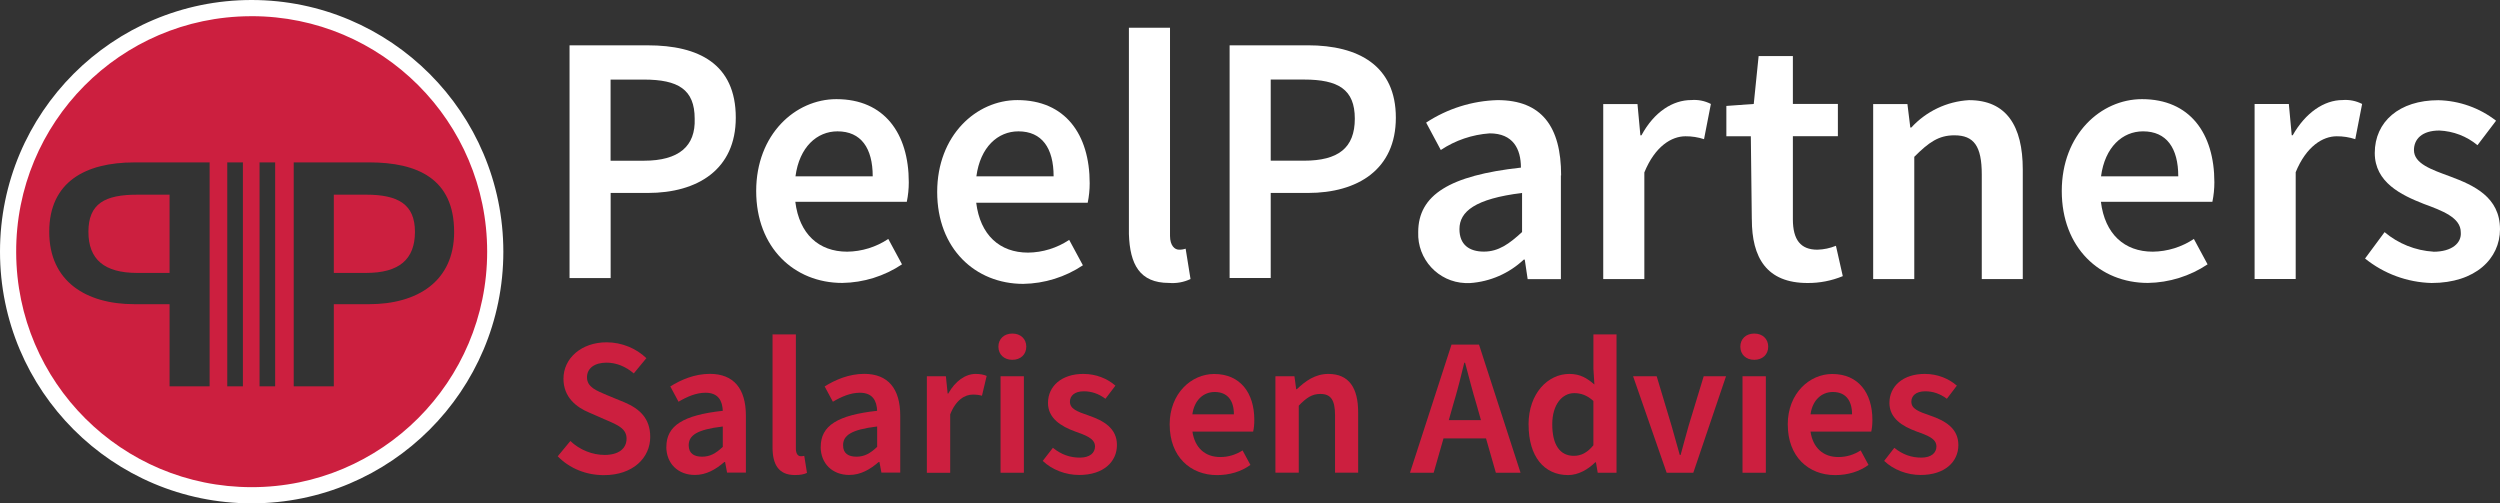
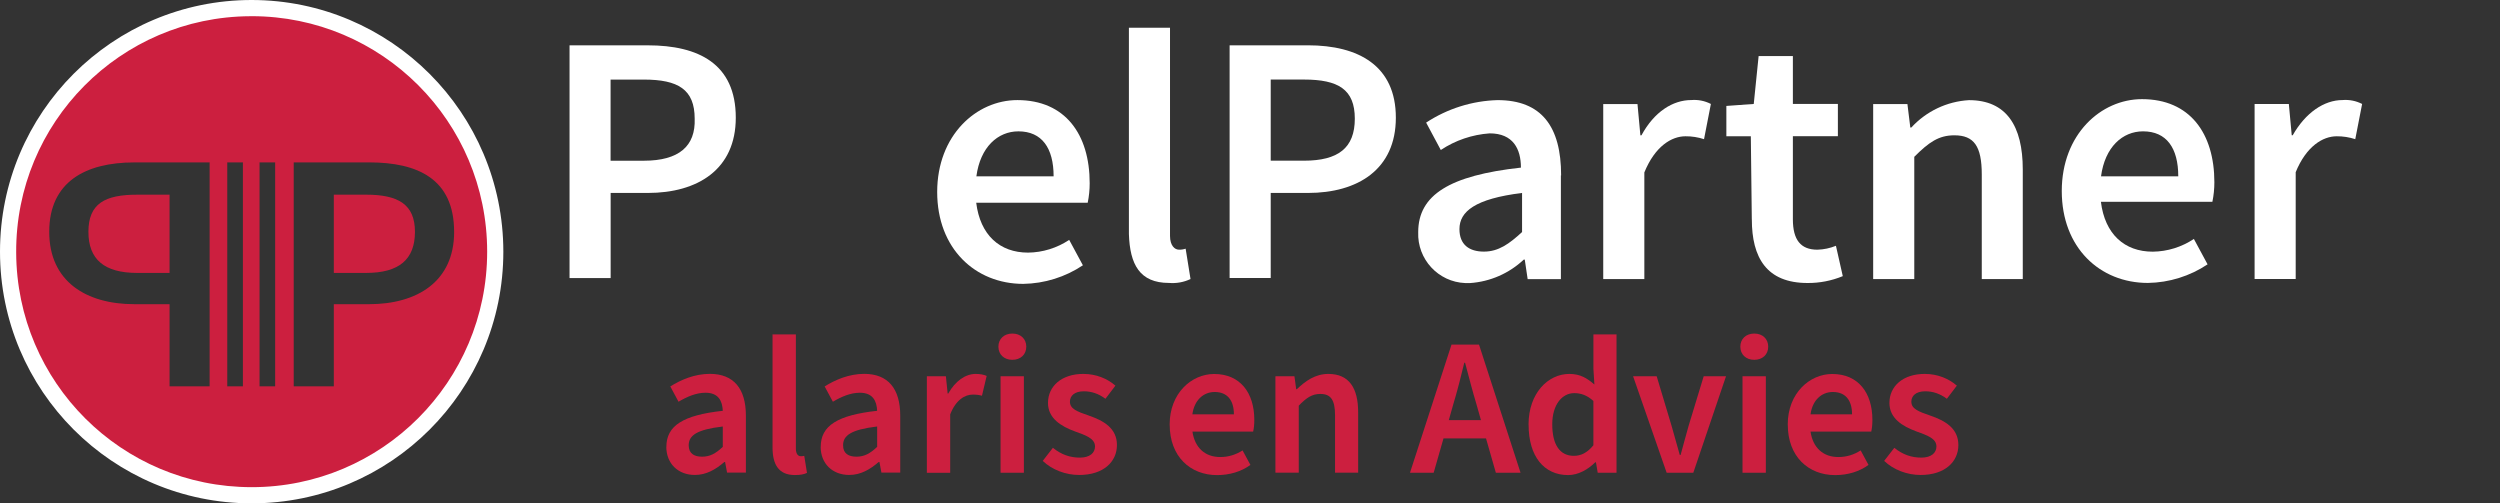
<svg xmlns="http://www.w3.org/2000/svg" id="Layer_1" data-name="Layer 1" viewBox="0 0 769.35 154.9">
  <rect x="0" y="0" width="769.35" height="154.9" fill="#333333" stroke="none" />
  <defs>
    <style>
      .cls-1 {
        fill: #cc1f3f;
      }

      .cls-2 {
        fill: #fff;
      }
    </style>
  </defs>
  <g>
    <path id="Path_95" data-name="Path 95" class="cls-1" d="M27.21,71.34c0,8.43,4.81,12.65,15.04,12.65h9.93v-24.08h-9.93c-9.93,0-15.04,2.7-15.04,11.43Z" />
    <path id="Path_96" data-name="Path 96" class="cls-1" d="M102.73,59.91v24.08h9.93c10.23,0,15.04-4.22,15.04-12.65s-5.12-11.43-15.04-11.43h-9.93Z" />
    <path id="Path_97" data-name="Path 97" class="cls-1" d="M77.45,4.53C37.23,4.53,4.63,37.13,4.63,77.35s32.6,72.82,72.82,72.82,72.82-32.6,72.82-72.82h0c-.17-40.15-32.67-72.65-72.82-72.82h0ZM64.52,118.89h-12.34v-25.28h-10.84c-14.74,0-26.19-6.92-26.19-22.27s11.13-21.36,26.19-21.36h23.17v68.92l.02-.02h-.01ZM74.75,118.89h-4.81V49.97h4.81v68.92ZM84.68,118.89h-4.81V49.97h4.81v68.92ZM139.76,71.34c0,15.35-11.43,22.27-26.19,22.27h-10.84v25.28h-12.34V49.97h23.17c15.04,0,26.19,5.12,26.19,21.36l.02.02h-.01Z" />
  </g>
  <g>
    <path id="Path_62" data-name="Path 62" class="cls-2" d="M226.43,36.22c0-16.55-11.43-22.27-27.08-22.27h-24.08v71.62h12.65v-26.19h11.43c15.35,0,27.08-7.23,27.08-23.17h0ZM198.13,49.46h-10.23v-24.97h10.23c10.54,0,15.65,3.01,15.65,12.04.3,8.43-4.81,12.93-15.65,12.93h0Z" />
-     <path id="Path_63" data-name="Path 63" class="cls-2" d="M259.23,87.07c6.53-.1,12.92-2.09,18.35-5.72l-4.22-7.82c-3.75,2.5-8.14,3.87-12.65,3.92-8.73,0-14.74-5.42-15.96-15.35h34.31c.41-1.98.61-4,.61-6.01,0-15.04-7.53-25.58-22.27-25.58-12.65,0-24.69,10.84-24.69,28.28s11.73,28.28,26.49,28.28h.03ZM257.73,40.42c7.23,0,10.84,5.12,10.84,13.85h-23.77c1.2-9.03,6.62-13.85,12.93-13.85h0Z" />
    <path id="Path_64" data-name="Path 64" class="cls-2" d="M313.1,30.8c-12.65,0-24.69,10.84-24.69,28.28s11.73,28.28,26.49,28.28c6.53-.1,12.92-2.09,18.35-5.72l-4.22-7.82c-3.75,2.5-8.14,3.87-12.65,3.92-8.73,0-14.74-5.42-15.96-15.35h34.31c.41-1.98.61-4,.61-6.01,0-15.04-7.53-25.58-22.27-25.58h.03ZM300.47,54.27c1.2-9.03,6.62-13.85,12.93-13.85,7.23,0,10.84,5.12,10.84,13.85h-23.77Z" />
    <path id="Path_65" data-name="Path 65" class="cls-2" d="M359.75,87.07c2.28.19,4.56-.22,6.62-1.2l-1.5-9.34c-.68.22-1.38.34-2.11.3-1.2,0-2.7-1.2-2.7-4.22V8.53h-12.65v63.5c.3,9.34,3.31,15.04,12.34,15.04Z" />
    <path id="Path_66" data-name="Path 66" class="cls-2" d="M391.05,59.38h11.43c15.35,0,27.08-7.23,27.08-23.17s-11.43-22.27-27.08-22.27h-24.08v71.62h12.65v-26.19h0ZM391.05,24.48h10.23c10.54,0,15.65,3.01,15.65,12.04s-5.12,12.93-15.65,12.93h-10.23v-24.97h0Z" />
    <path id="Path_67" data-name="Path 67" class="cls-2" d="M480.42,53.98c0-15.04-6.01-23.17-19.57-23.17-7.82.22-15.43,2.62-21.97,6.92l4.51,8.43c4.49-2.99,9.67-4.74,15.04-5.12,7.23,0,9.62,4.81,9.62,10.54-21.97,2.41-31.61,8.43-31.61,19.86-.32,8.32,6.16,15.35,14.49,15.67.49.02.98,0,1.45,0,6.18-.42,12.04-2.97,16.55-7.23h.3l.89,6.01h10.23v-31.9h0l.05-.02h.02ZM468.39,71.42c-3.92,3.61-7.23,6.01-11.73,6.01s-7.53-2.11-7.53-6.92c0-5.42,4.81-9.34,19.27-11.13v12.04h0Z" />
    <path id="Path_68" data-name="Path 68" class="cls-2" d="M505.11,41.64h-.3l-.89-9.62h-10.54v53.86h12.65v-32.81c3.31-8.12,8.43-11.13,12.65-11.13,1.94-.02,3.88.29,5.72.89l2.11-10.84c-1.86-.95-3.93-1.37-6.01-1.2-5.72,0-11.43,3.61-15.35,10.84h-.04Z" />
    <path id="Path_69" data-name="Path 69" class="cls-2" d="M539.11,67.52c0,11.73,4.51,19.57,17.15,19.57,3.71.03,7.4-.69,10.84-2.11l-2.11-9.34c-1.82.74-3.75,1.15-5.72,1.2-5.12,0-7.53-3.01-7.53-9.34v-25.58h13.85v-9.93h-13.85v-14.74h-10.54l-1.5,14.74-8.43.61v9.34h7.53l.3,25.58h0Z" />
-     <path id="Path_70" data-name="Path 70" class="cls-2" d="M609.84,85.88h12.65v-33.7c0-13.54-5.12-21.36-16.55-21.36-6.79.39-13.15,3.41-17.76,8.43h-.3l-.89-7.23h-10.54v53.86h12.65v-37.62c4.51-4.51,7.53-6.62,12.34-6.62,6.01,0,8.43,3.31,8.43,12.04v32.2h-.03Z" />
+     <path id="Path_70" data-name="Path 70" class="cls-2" d="M609.84,85.88h12.65v-33.7c0-13.54-5.12-21.36-16.55-21.36-6.79.39-13.15,3.41-17.76,8.43h-.3l-.89-7.23h-10.54v53.86h12.65v-37.62c4.51-4.51,7.53-6.62,12.34-6.62,6.01,0,8.43,3.31,8.43,12.04v32.2Z" />
    <path id="Path_71" data-name="Path 71" class="cls-2" d="M661.01,87.07c6.53-.1,12.92-2.09,18.35-5.72l-4.22-7.82c-3.75,2.5-8.14,3.87-12.65,3.92-8.73,0-14.74-5.42-15.96-15.35h34.31c.41-1.98.61-4,.61-6.01,0-15.04-7.53-25.58-22.27-25.58-12.65,0-24.69,10.84-24.69,28.28s11.73,28.28,26.49,28.28h.03ZM659.5,40.42c7.23,0,10.84,5.12,10.84,13.85h-23.77c1.2-9.03,6.62-13.85,12.93-13.85h0Z" />
    <path id="Path_72" data-name="Path 72" class="cls-2" d="M706.44,53.07c3.31-8.12,8.43-11.13,12.65-11.13,1.94-.02,3.88.29,5.72.89l2.11-10.84c-1.86-.95-3.93-1.37-6.01-1.2-5.72,0-11.43,3.92-15.35,10.84h-.3l-.89-9.62h-10.54v53.86h12.65v-32.81h-.04Z" />
-     <path id="Path_73" data-name="Path 73" class="cls-2" d="M748.87,77.45c-5.54-.34-10.81-2.45-15.04-6.01l-6.01,8.12c5.81,4.69,13,7.33,20.46,7.53,13.54,0,21.07-7.53,21.07-16.55,0-9.93-8.12-13.54-15.35-16.24-5.72-2.11-11.13-3.92-11.13-8.12,0-3.31,2.41-6.01,7.82-6.01,4.31.19,8.43,1.77,11.73,4.51l5.72-7.53c-5.08-3.95-11.31-6.16-17.76-6.31-12.04,0-19.57,6.62-19.57,16.24,0,9.03,8.12,12.93,15.04,15.65,5.72,2.11,11.43,4.22,11.43,8.73.3,3.31-2.7,6.01-8.43,6.01v-.02h.02Z" />
    <g>
-       <path class="cls-1" d="M171.65,140.4l3.87-4.69c2.84,2.72,6.75,4.29,10.55,4.29,4.34,0,6.75-1.99,6.75-5s-2.53-4.15-6.1-5.67l-5.37-2.35c-3.92-1.62-7.95-4.69-7.95-10.43,0-6.33,5.56-11.21,13.27-11.21,4.76,0,9.17,1.92,12.24,4.88l-3.87,4.69c-2.47-2.11-5.37-3.31-8.37-3.31-3.68,0-6.03,1.69-6.03,4.53,0,3.02,2.95,4.1,6.21,5.49l5.3,2.18c4.69,1.99,7.95,4.95,7.95,10.67,0,6.4-5.3,11.75-14.23,11.75-5.42,0-10.49-1.99-14.23-5.79v-.02h0Z" />
      <path class="cls-1" d="M205.07,137.51c0-6.52,5.18-9.76,17.36-11.09-.12-3.02-1.33-5.56-5.3-5.56-2.89,0-5.67,1.2-8.32,2.77l-2.53-4.71c3.26-2.04,7.48-3.87,12.17-3.87,7.36,0,11.09,4.58,11.09,12.85v17.54h-5.79l-.61-3.26h-.24c-2.65,2.3-5.56,3.98-9.05,3.98-5.18,0-8.8-3.5-8.8-8.68l.02.02h0ZM222.43,137.51v-6.26c-8.07.96-10.49,2.77-10.49,5.79,0,2.53,1.69,3.5,4.1,3.5s4.22-.96,6.38-3.02h.01Z" />
      <path class="cls-1" d="M237.74,137.68v-34.78h7.18v35.15c0,1.76.78,2.35,1.5,2.35.35,0,.61,0,1.08-.12l.84,5.25c-.84.42-2.04.66-3.73.66-5,0-6.87-3.26-6.87-8.49v-.02h0Z" />
      <path class="cls-1" d="M252.57,137.51c0-6.52,5.18-9.76,17.36-11.09-.12-3.02-1.33-5.56-5.3-5.56-2.89,0-5.67,1.2-8.32,2.77l-2.53-4.71c3.26-2.04,7.48-3.87,12.17-3.87,7.36,0,11.09,4.58,11.09,12.85v17.54h-5.79l-.61-3.26h-.24c-2.65,2.3-5.56,3.98-9.05,3.98-5.18,0-8.8-3.5-8.8-8.68l.02.02h0ZM269.94,137.51v-6.26c-8.07.96-10.49,2.77-10.49,5.79,0,2.53,1.69,3.5,4.1,3.5s4.22-.96,6.38-3.02h0Z" />
      <path class="cls-1" d="M285.25,115.8h5.84l.54,5.3h.19c2.18-3.87,5.3-6.03,8.44-6.03,1.5,0,2.47.24,3.38.61l-1.45,6.1c-.91-.24-1.62-.35-2.84-.35-2.35,0-5.18,1.57-6.94,6.1v17.97h-7.18v-29.67l.02-.02h0Z" />
      <path class="cls-1" d="M307.25,106.69c0-2.41,1.76-4.04,4.29-4.04s4.29,1.62,4.29,4.04-1.76,4.04-4.29,4.04-4.29-1.62-4.29-4.04ZM307.91,115.8h7.18v29.67h-7.18v-29.67Z" />
      <path class="cls-1" d="M320.88,141.85l3.14-4.04c2.6,2.11,5.3,3.02,8.32,3.02s4.64-1.45,4.64-3.44c0-2.47-2.89-3.44-6.21-4.64-4.29-1.57-8.26-4.04-8.26-8.75,0-5.18,4.22-8.93,10.86-8.93,4.04,0,7.48,1.5,9.89,3.61l-3.07,4.04c-2.11-1.57-4.29-2.3-6.64-2.3-2.95,0-4.29,1.45-4.29,3.19,0,2.18,2.11,3.02,5.84,4.29,4.58,1.57,8.63,3.92,8.63,9.05s-4.1,9.22-11.63,9.22c-4.1,0-8.32-1.57-11.21-4.34l-.02.02h0Z" />
      <path class="cls-1" d="M359.95,130.64c0-9.64,6.75-15.55,13.69-15.55,8.02,0,12.36,5.79,12.36,14.12,0,1.45-.12,2.53-.35,3.61h-18.69c.73,4.95,3.87,7.83,8.56,7.83,2.53,0,4.83-.73,6.87-2.04l2.41,4.46c-2.77,2.04-6.38,3.14-10.25,3.14-8.21,0-14.59-5.67-14.59-15.55l-.02-.02h.01ZM379.72,127.5c0-4.34-2.04-6.87-5.91-6.87-3.38,0-6.26,2.41-6.87,6.87h12.78Z" />
      <path class="cls-1" d="M392.51,115.8h5.84l.54,3.98h.19c2.65-2.53,5.67-4.71,9.71-4.71,6.38,0,9.17,4.34,9.17,11.82v18.57h-7.11v-17.66c0-4.83-1.38-6.57-4.53-6.57-2.6,0-4.29,1.2-6.64,3.61v20.62h-7.18v-29.67h0Z" />
      <path class="cls-1" d="M446.71,106.04h8.44l12.78,39.43h-7.6l-3.02-10.55h-13.09l-3.02,10.55h-7.29l12.78-39.43h.02ZM445.86,129.3h9.89l-1.33-4.71c-1.27-4.15-2.41-8.68-3.56-12.97h-.24c-1.03,4.34-2.18,8.8-3.44,12.97l-1.33,4.71h.02-.01Z" />
      <path class="cls-1" d="M470.39,130.69c0-9.71,6.03-15.62,12.55-15.62,3.31,0,5.42,1.27,7.72,3.26l-.3-4.76v-10.67h7.11v42.57h-5.79l-.54-3.19h-.24c-2.18,2.18-5.18,3.92-8.32,3.92-7.41,0-12.17-5.72-12.17-15.5h-.02ZM490.35,137.02v-13.63c-1.99-1.81-3.92-2.41-5.91-2.41-3.68,0-6.75,3.5-6.75,9.59,0,6.4,2.41,9.71,6.64,9.71,2.23,0,4.15-.96,6.03-3.26h-.01Z" />
      <path class="cls-1" d="M502.59,115.8h7.24l4.58,15.25c.84,2.95,1.69,5.98,2.53,8.98h.24c.78-3.02,1.69-6.03,2.47-8.98l4.64-15.25h6.87l-10.06,29.67h-8.21l-10.32-29.67h.02Z" />
      <path class="cls-1" d="M535.57,106.69c0-2.41,1.76-4.04,4.29-4.04s4.29,1.62,4.29,4.04-1.76,4.04-4.29,4.04-4.29-1.62-4.29-4.04ZM536.24,115.8h7.18v29.67h-7.18v-29.67Z" />
      <path class="cls-1" d="M550.16,130.64c0-9.64,6.75-15.55,13.69-15.55,8.02,0,12.36,5.79,12.36,14.12,0,1.45-.12,2.53-.35,3.61h-18.69c.73,4.95,3.87,7.83,8.56,7.83,2.53,0,4.83-.73,6.87-2.04l2.41,4.46c-2.77,2.04-6.38,3.14-10.25,3.14-8.21,0-14.59-5.67-14.59-15.55l-.02-.02h.01ZM569.95,127.5c0-4.34-2.04-6.87-5.91-6.87-3.38,0-6.26,2.41-6.87,6.87h12.78,0Z" />
      <path class="cls-1" d="M579.82,141.85l3.14-4.04c2.6,2.11,5.3,3.02,8.32,3.02s4.64-1.45,4.64-3.44c0-2.47-2.89-3.44-6.21-4.64-4.29-1.57-8.26-4.04-8.26-8.75,0-5.18,4.22-8.93,10.86-8.93,4.04,0,7.48,1.5,9.89,3.61l-3.07,4.04c-2.11-1.57-4.29-2.3-6.64-2.3-2.95,0-4.29,1.45-4.29,3.19,0,2.18,2.11,3.02,5.84,4.29,4.58,1.57,8.63,3.92,8.63,9.05s-4.1,9.22-11.63,9.22c-4.1,0-8.32-1.57-11.21-4.34l-.02.02h.01Z" />
    </g>
  </g>
  <path class="cls-2" d="M77.45,4.98c40.03,0,72.47,32.45,72.47,72.47s-32.45,72.47-72.47,72.47S5.12,117.64,4.98,77.7C4.78,37.73,37.04,5.18,77.01,4.99h.44M77.45,0C34.68,0,0,34.68,0,77.45s34.68,77.45,77.45,77.45,77.45-34.68,77.45-77.45C154.87,34.7,120.2.05,77.45,0h0Z" />
</svg>